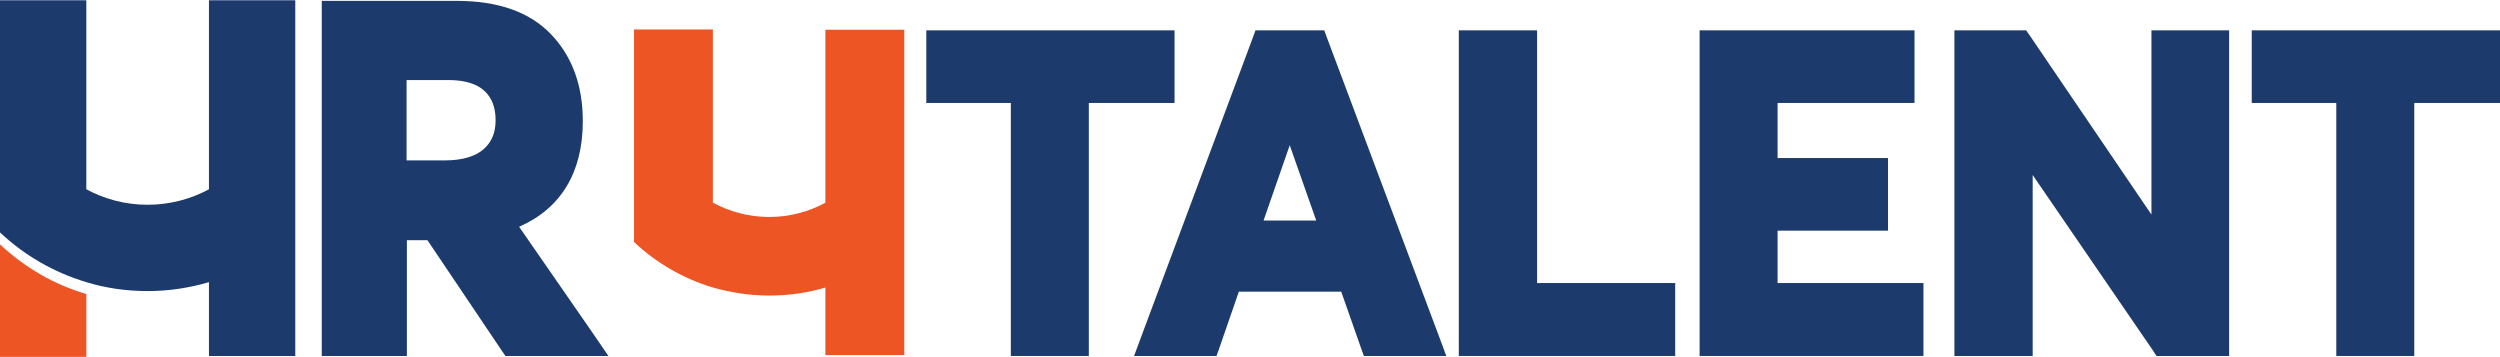
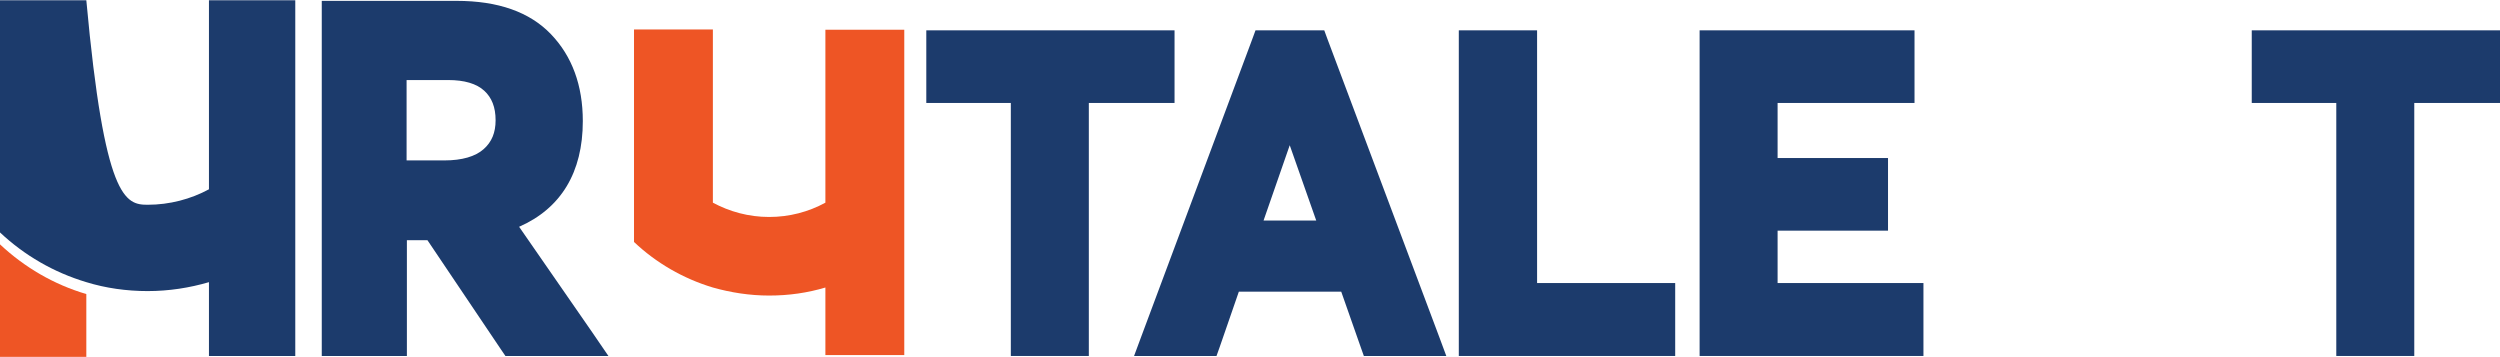
<svg xmlns="http://www.w3.org/2000/svg" width="217" height="31" viewBox="0 0 217 31" fill="none">
  <path d="M45.059 19.685C48.702 18.083 50.588 14.957 50.588 10.513C50.588 7.413 49.658 4.881 47.823 2.969C45.963 1.031 43.224 0.075 39.633 0.075H29.221H27.929V1.367V29.607V30.898H29.221H34.026H35.318V29.607V20.848H37.101L43.483 30.33L43.87 30.898H44.568H50.329H52.81L51.414 28.857L45.059 19.685ZM35.318 6.948H38.91C40.305 6.948 41.364 7.258 42.036 7.878C42.682 8.472 43.018 9.299 43.018 10.436C43.018 11.521 42.682 12.322 41.984 12.942C41.261 13.588 40.098 13.924 38.574 13.924H35.292V6.948H35.318Z" fill="#1C3B6C" />
  <path d="M101.95 8.937V7.749V3.822V2.633H100.762H81.591H80.403V3.822V7.749V8.937H81.591H87.74V29.71V30.898H88.929H93.321H94.51V29.71V8.937H100.762H101.95Z" fill="#1C3B6C" />
  <path d="M115.23 3.408L114.946 2.633H114.119H109.805H108.978L108.694 3.408L99.031 29.297L98.437 30.898H100.142H104.741H105.593L105.878 30.097L107.531 25.318H116.419L118.098 30.097L118.382 30.898H119.235H123.834H125.539L124.945 29.297L115.23 3.408ZM114.249 19.143H109.676L111.949 12.606L114.249 19.143Z" fill="#1C3B6C" />
  <path d="M133.419 24.568V3.822V2.633H132.231H127.813H126.624V3.822V29.71V30.898H127.813H144.219H145.407V29.71V25.757V24.568H144.219H133.419Z" fill="#1C3B6C" />
  <path d="M154.295 24.568V20.021H162.692H163.88V18.833V14.906V13.717H162.692H154.295V8.937H164.991H166.18V7.749V3.822V2.633H164.991H148.714H147.526V3.822V29.71V30.898H148.714H165.766H166.955V29.71V25.757V24.568H165.766H154.295Z" fill="#1C3B6C" />
-   <path d="M187.934 2.633H186.746V3.822V18.626L176.23 3.15L175.868 2.633H175.248H170.83H169.642V3.822V29.71V30.898H170.83H175.248H176.437V29.71V15.19L186.849 30.382L187.185 30.898H187.831H192.3H193.489V29.71V3.822V2.633H192.3H187.934Z" fill="#1C3B6C" />
  <path d="M215.812 2.633H196.641H195.452V3.822V7.749V8.937H196.641H202.79V29.71V30.898H203.978H208.371H209.559V29.71V8.937H215.812H217V7.749V3.822V2.633H215.812Z" fill="#1C3B6C" />
  <path d="M78.491 2.582V30.821H71.644V24.956C70.094 25.421 68.466 25.654 66.761 25.654C65.082 25.654 63.428 25.395 61.878 24.956C59.295 24.181 56.943 22.812 55.032 21.003V2.556H61.878V17.593C63.325 18.368 64.979 18.833 66.761 18.833C68.518 18.833 70.172 18.394 71.644 17.593V2.582H78.491Z" fill="#EE5525" />
-   <path d="M25.63 0.05V30.898H18.137V24.491C16.458 24.982 14.675 25.266 12.815 25.266C10.98 25.266 9.172 25.008 7.493 24.491C4.651 23.638 2.119 22.166 0 20.176V0.024H7.493V16.43C9.069 17.283 10.877 17.773 12.815 17.773C14.727 17.773 16.561 17.283 18.137 16.43V0.024H25.63V0.05Z" fill="#1C3B6C" />
+   <path d="M25.63 0.05V30.898H18.137V24.491C16.458 24.982 14.675 25.266 12.815 25.266C10.98 25.266 9.172 25.008 7.493 24.491C4.651 23.638 2.119 22.166 0 20.176V0.024H7.493C9.069 17.283 10.877 17.773 12.815 17.773C14.727 17.773 16.561 17.283 18.137 16.43V0.024H25.63V0.05Z" fill="#1C3B6C" />
  <path d="M7.493 25.524V30.976H0V21.21C2.119 23.199 4.676 24.698 7.493 25.524Z" fill="#EE5525" />
</svg>